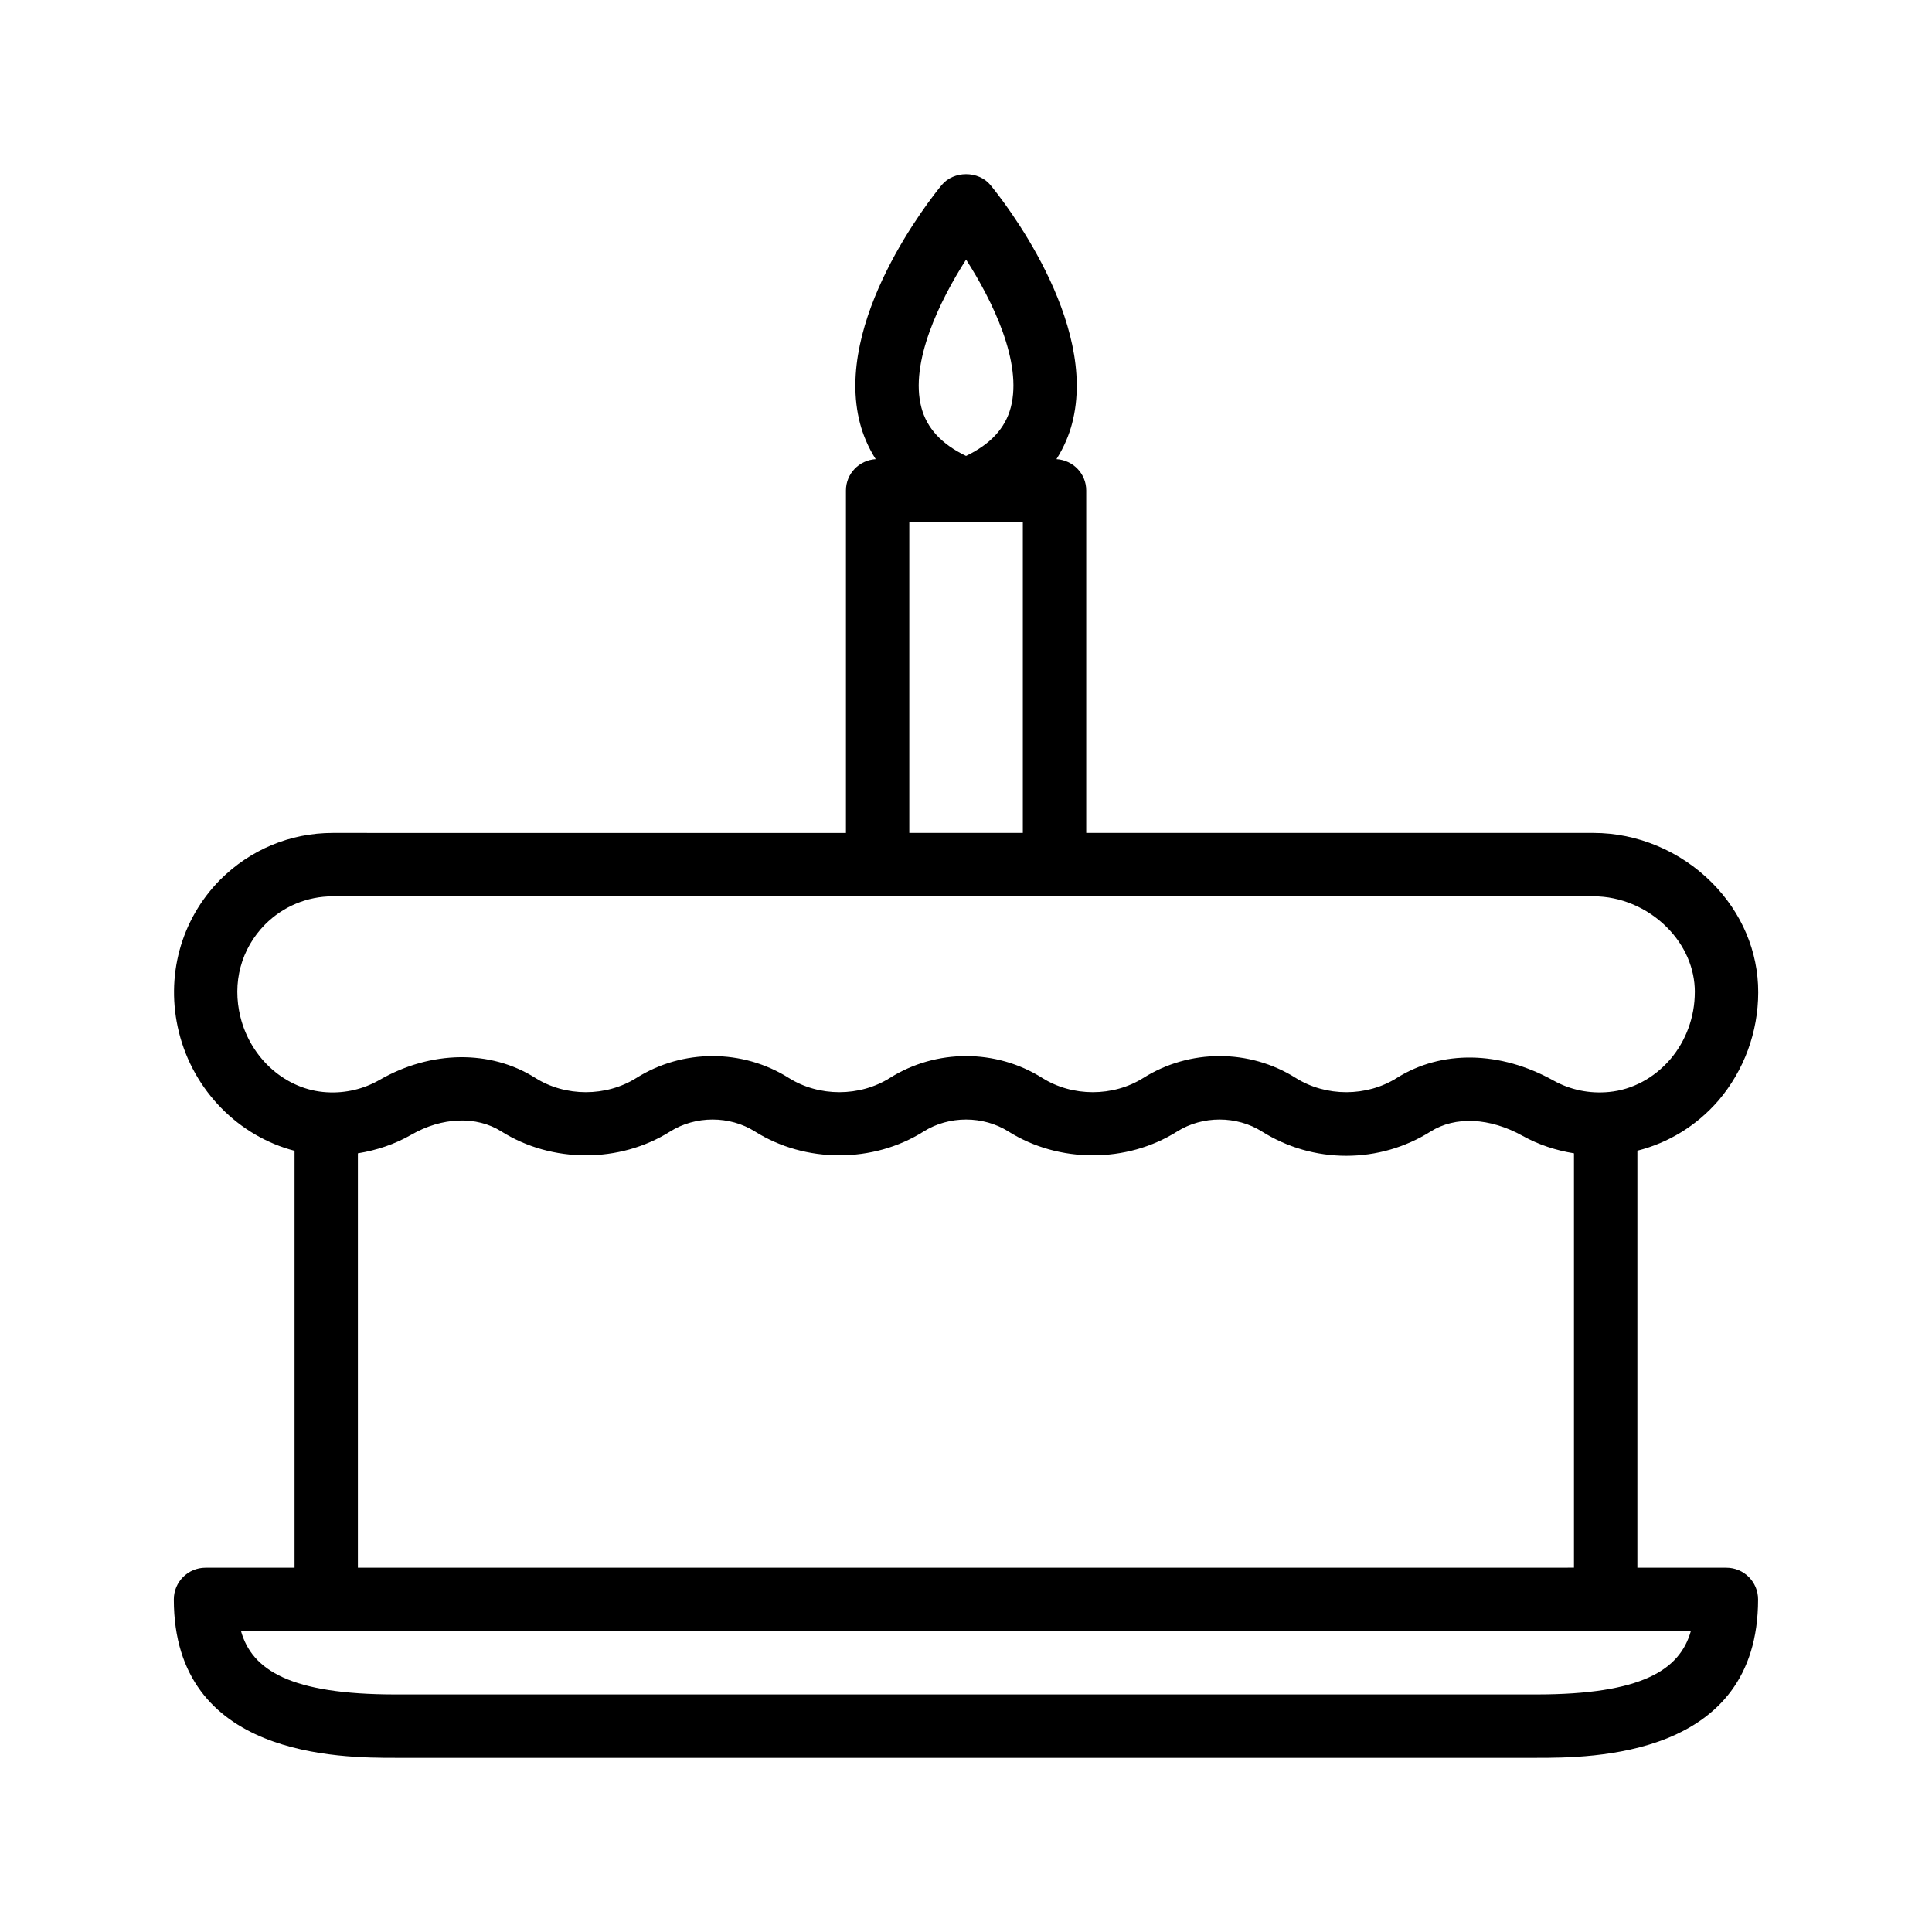
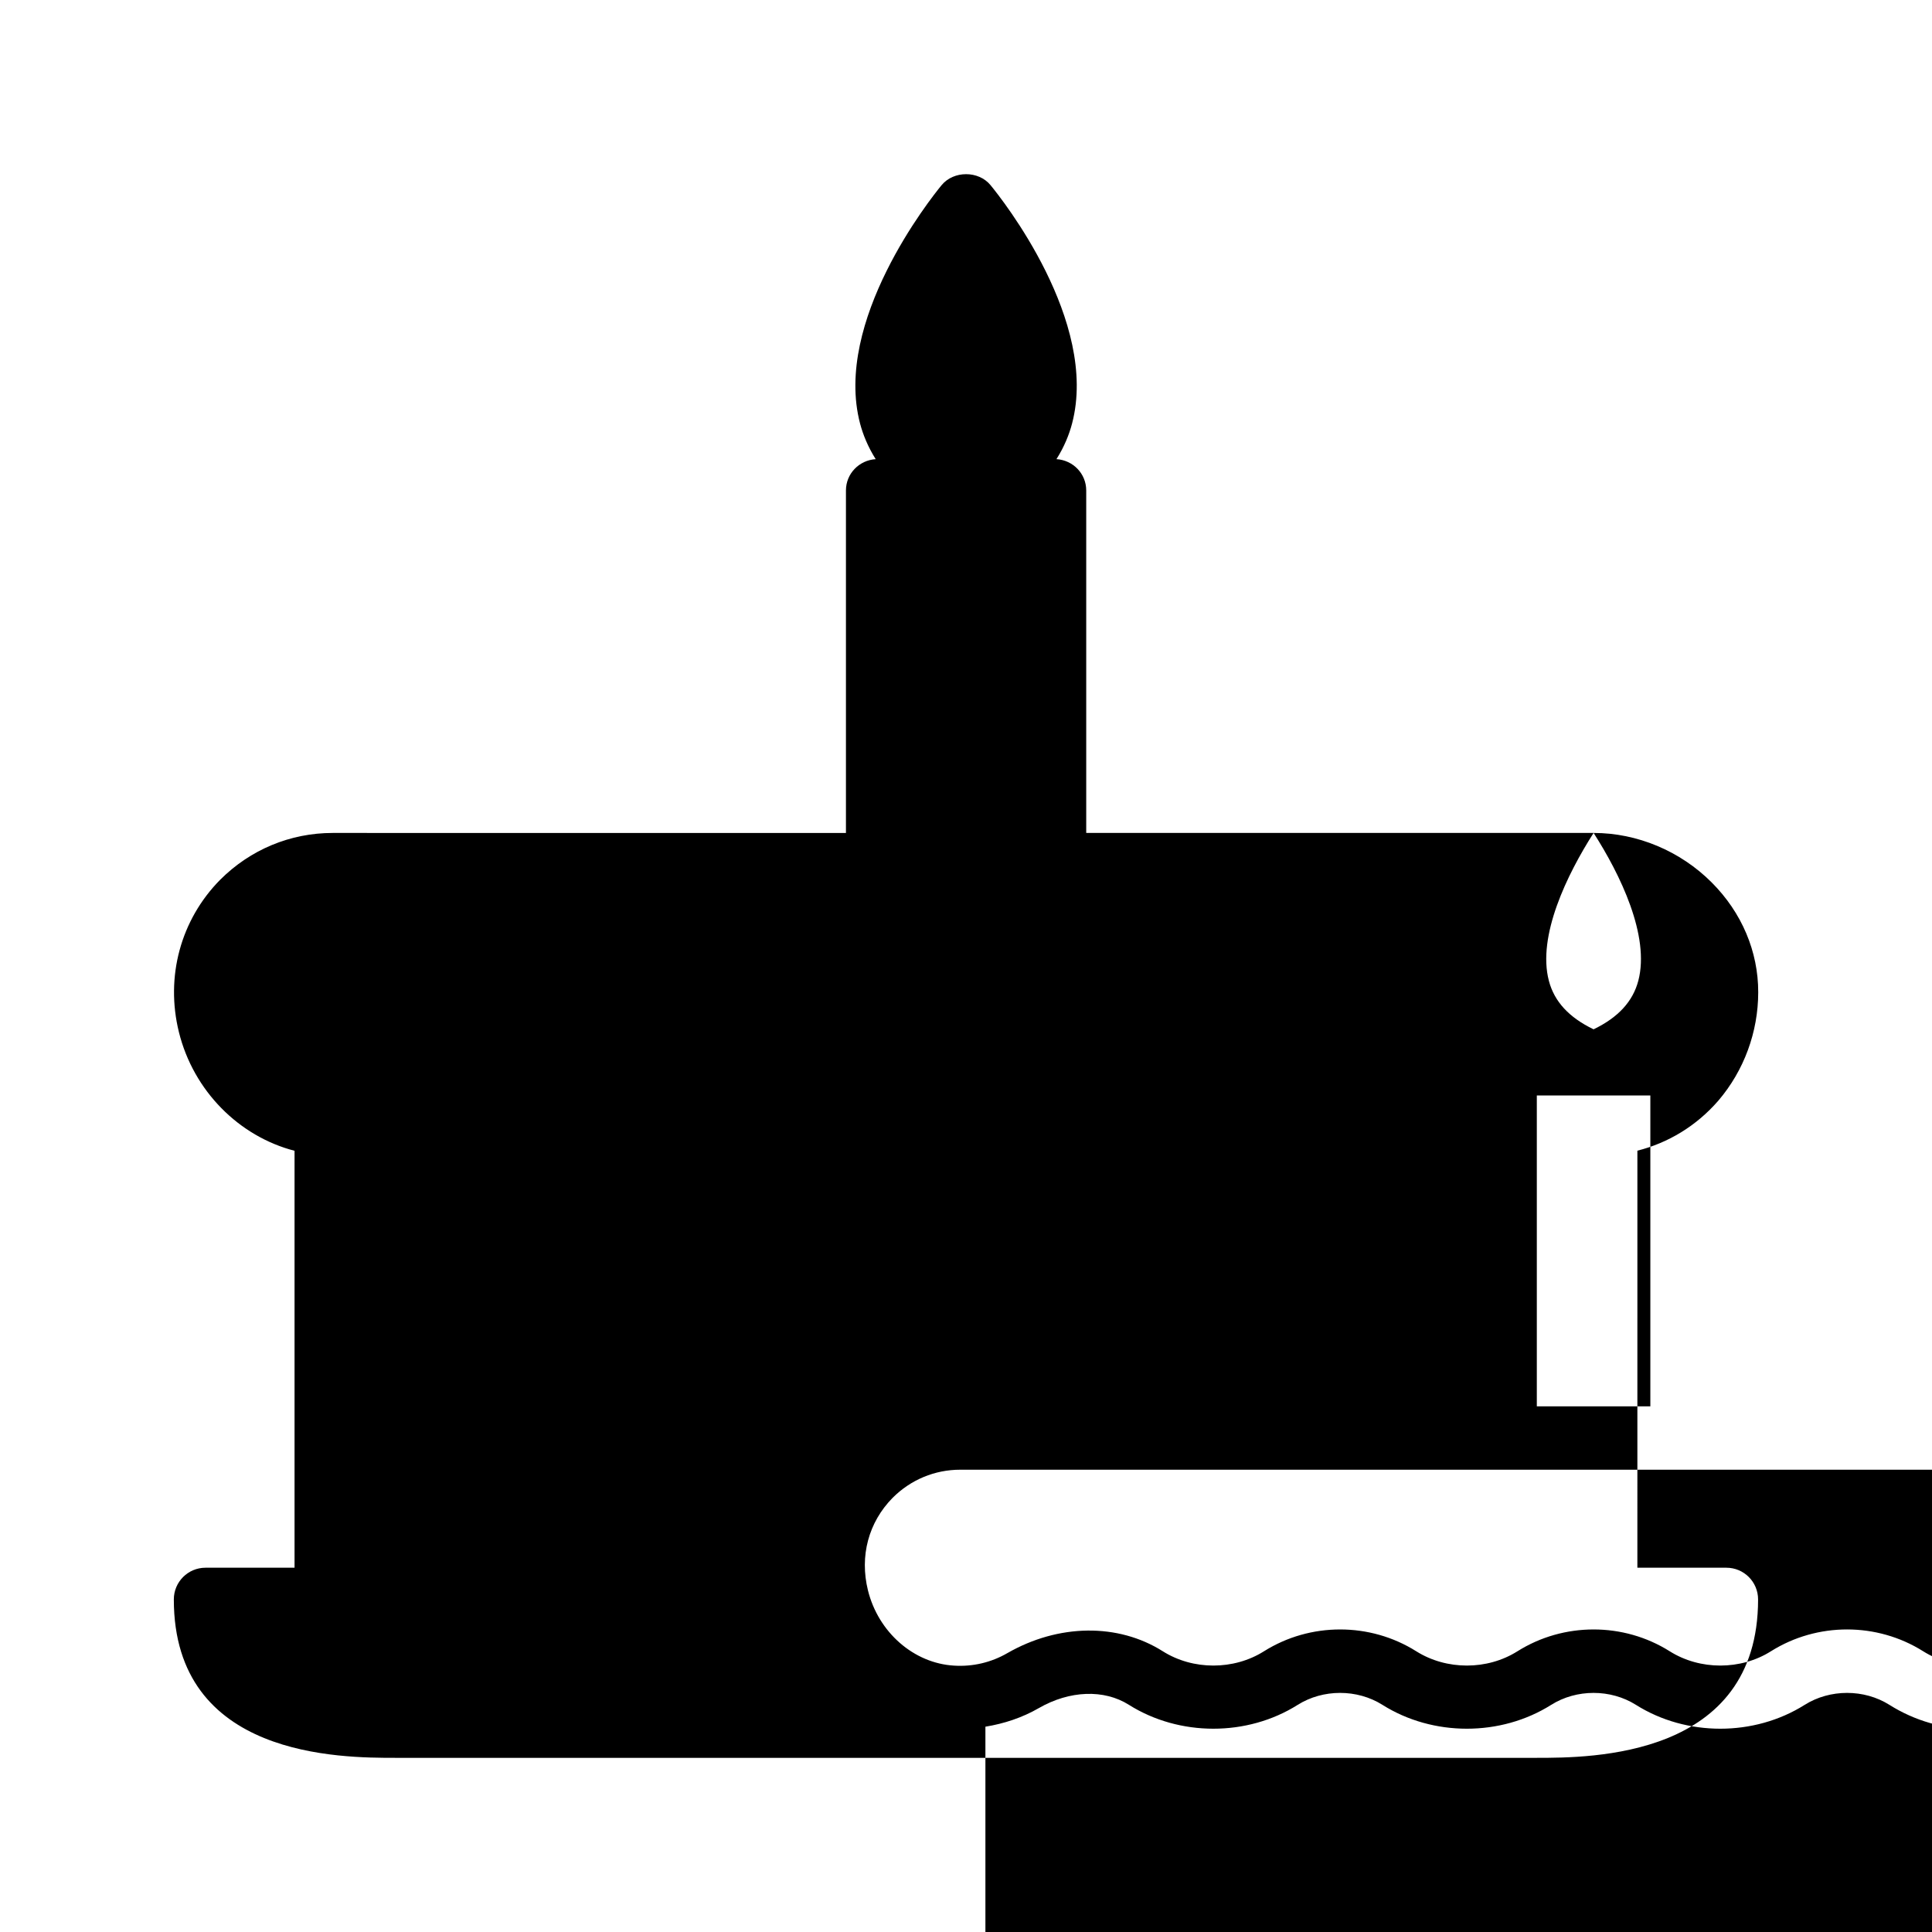
<svg xmlns="http://www.w3.org/2000/svg" fill="#000000" width="800px" height="800px" version="1.1" viewBox="144 144 512 512">
-   <path d="m566.32 364.74h-134.46v-90.77c0-4.457-3.496-8.016-7.887-8.293 2.082-3.293 3.383-6.555 4.137-9.438 7.133-27.141-18.637-59.562-21.605-63.168-3.18-3.887-9.789-3.879-12.973 0-2.969 3.609-28.742 36.027-21.605 63.172 0.762 2.883 2.059 6.141 4.141 9.438-4.387 0.281-7.883 3.84-7.883 8.293v90.77l-136.01-0.004c-11.234 0-21.812 4.391-29.832 12.41-10.473 10.609-14.555 25.703-10.93 40.375 3.856 15.605 15.957 27.645 30.645 31.445v110.49l-23.594 0.004c-4.641 0-8.398 3.758-8.398 8.398 0 41.984 44.238 41.984 58.777 41.984h302.29c14.539 0 58.777 0 58.777-41.984 0-4.637-3.754-8.398-8.398-8.398h-23.59l0.004-110.52c8.148-2.055 15.625-6.543 21.453-13.258 6.805-7.973 10.562-18.176 10.57-28.719 0.016-10.789-4.356-21.121-12.316-29.094-8.332-8.348-19.738-13.133-31.301-13.133zm-166.3-151.95c7.012 10.914 14.98 27.258 11.848 39.176-1.453 5.5-5.34 9.727-11.855 12.863-6.512-3.133-10.398-7.356-11.84-12.84-3.141-11.879 4.844-28.258 11.848-39.199zm-15.047 69.574h30.086v82.375h-30.086zm207.12 293.89c-2.926 10.336-13.062 16.793-40.969 16.793h-302.29c-27.906 0-38.039-6.457-40.969-16.793zm-353.25-16.793v-109.82c4.969-0.809 9.766-2.394 14.16-4.93 8.133-4.691 17.285-5.031 23.855-0.875 13.383 8.441 31.355 8.457 44.738 0.023 6.723-4.231 15.77-4.231 22.477 0 13.383 8.422 31.332 8.422 44.699 0 6.723-4.231 15.77-4.231 22.477 0 13.383 8.422 31.332 8.422 44.699 0 6.723-4.231 15.77-4.231 22.477 0 6.691 4.211 14.414 6.438 22.352 6.438 7.922 0 15.645-2.219 22.328-6.422 6.566-4.137 15.688-3.703 24.402 1.137 4.25 2.367 8.859 3.859 13.613 4.629v109.81zm354.3-152.52c-0.008 6.562-2.336 12.902-6.512 17.793-4.32 4.988-10.078 8.062-16.203 8.648-5.191 0.508-10.281-0.547-14.742-3.031-14.137-7.875-29.652-8.137-41.516-0.684-8.004 5.043-18.785 5.035-26.797-0.008-6.125-3.859-13.152-5.789-20.18-5.789s-14.055 1.93-20.188 5.789c-8.004 5.043-18.785 5.043-26.805 0-12.25-7.715-28.102-7.715-40.367 0-8.004 5.043-18.785 5.043-26.805 0-12.25-7.715-28.102-7.715-40.367 0-8.012 5.047-18.812 5.047-26.824-0.016-11.84-7.477-27.625-7.293-41.207 0.52-4.238 2.449-9.125 3.609-14.07 3.297-10.699-0.613-20.09-8.824-22.844-19.953-2.246-9.09 0.156-18.039 6.543-24.52 4.805-4.805 11.168-7.449 17.918-7.449h334.15c7.133 0 14.211 2.988 19.41 8.199 4.789 4.797 7.422 10.906 7.414 17.195-0.008 0.004-0.008 0.008-0.008 0.008z" />
+   <path d="m566.32 364.74h-134.46v-90.77c0-4.457-3.496-8.016-7.887-8.293 2.082-3.293 3.383-6.555 4.137-9.438 7.133-27.141-18.637-59.562-21.605-63.168-3.18-3.887-9.789-3.879-12.973 0-2.969 3.609-28.742 36.027-21.605 63.172 0.762 2.883 2.059 6.141 4.141 9.438-4.387 0.281-7.883 3.84-7.883 8.293v90.77l-136.01-0.004c-11.234 0-21.812 4.391-29.832 12.41-10.473 10.609-14.555 25.703-10.93 40.375 3.856 15.605 15.957 27.645 30.645 31.445v110.49l-23.594 0.004c-4.641 0-8.398 3.758-8.398 8.398 0 41.984 44.238 41.984 58.777 41.984h302.29c14.539 0 58.777 0 58.777-41.984 0-4.637-3.754-8.398-8.398-8.398h-23.59l0.004-110.52c8.148-2.055 15.625-6.543 21.453-13.258 6.805-7.973 10.562-18.176 10.57-28.719 0.016-10.789-4.356-21.121-12.316-29.094-8.332-8.348-19.738-13.133-31.301-13.133zc7.012 10.914 14.98 27.258 11.848 39.176-1.453 5.5-5.34 9.727-11.855 12.863-6.512-3.133-10.398-7.356-11.84-12.84-3.141-11.879 4.844-28.258 11.848-39.199zm-15.047 69.574h30.086v82.375h-30.086zm207.12 293.89c-2.926 10.336-13.062 16.793-40.969 16.793h-302.29c-27.906 0-38.039-6.457-40.969-16.793zm-353.25-16.793v-109.82c4.969-0.809 9.766-2.394 14.16-4.93 8.133-4.691 17.285-5.031 23.855-0.875 13.383 8.441 31.355 8.457 44.738 0.023 6.723-4.231 15.77-4.231 22.477 0 13.383 8.422 31.332 8.422 44.699 0 6.723-4.231 15.77-4.231 22.477 0 13.383 8.422 31.332 8.422 44.699 0 6.723-4.231 15.77-4.231 22.477 0 6.691 4.211 14.414 6.438 22.352 6.438 7.922 0 15.645-2.219 22.328-6.422 6.566-4.137 15.688-3.703 24.402 1.137 4.25 2.367 8.859 3.859 13.613 4.629v109.81zm354.3-152.52c-0.008 6.562-2.336 12.902-6.512 17.793-4.32 4.988-10.078 8.062-16.203 8.648-5.191 0.508-10.281-0.547-14.742-3.031-14.137-7.875-29.652-8.137-41.516-0.684-8.004 5.043-18.785 5.035-26.797-0.008-6.125-3.859-13.152-5.789-20.18-5.789s-14.055 1.93-20.188 5.789c-8.004 5.043-18.785 5.043-26.805 0-12.25-7.715-28.102-7.715-40.367 0-8.004 5.043-18.785 5.043-26.805 0-12.25-7.715-28.102-7.715-40.367 0-8.012 5.047-18.812 5.047-26.824-0.016-11.84-7.477-27.625-7.293-41.207 0.52-4.238 2.449-9.125 3.609-14.07 3.297-10.699-0.613-20.09-8.824-22.844-19.953-2.246-9.09 0.156-18.039 6.543-24.52 4.805-4.805 11.168-7.449 17.918-7.449h334.15c7.133 0 14.211 2.988 19.41 8.199 4.789 4.797 7.422 10.906 7.414 17.195-0.008 0.004-0.008 0.008-0.008 0.008z" />
</svg>